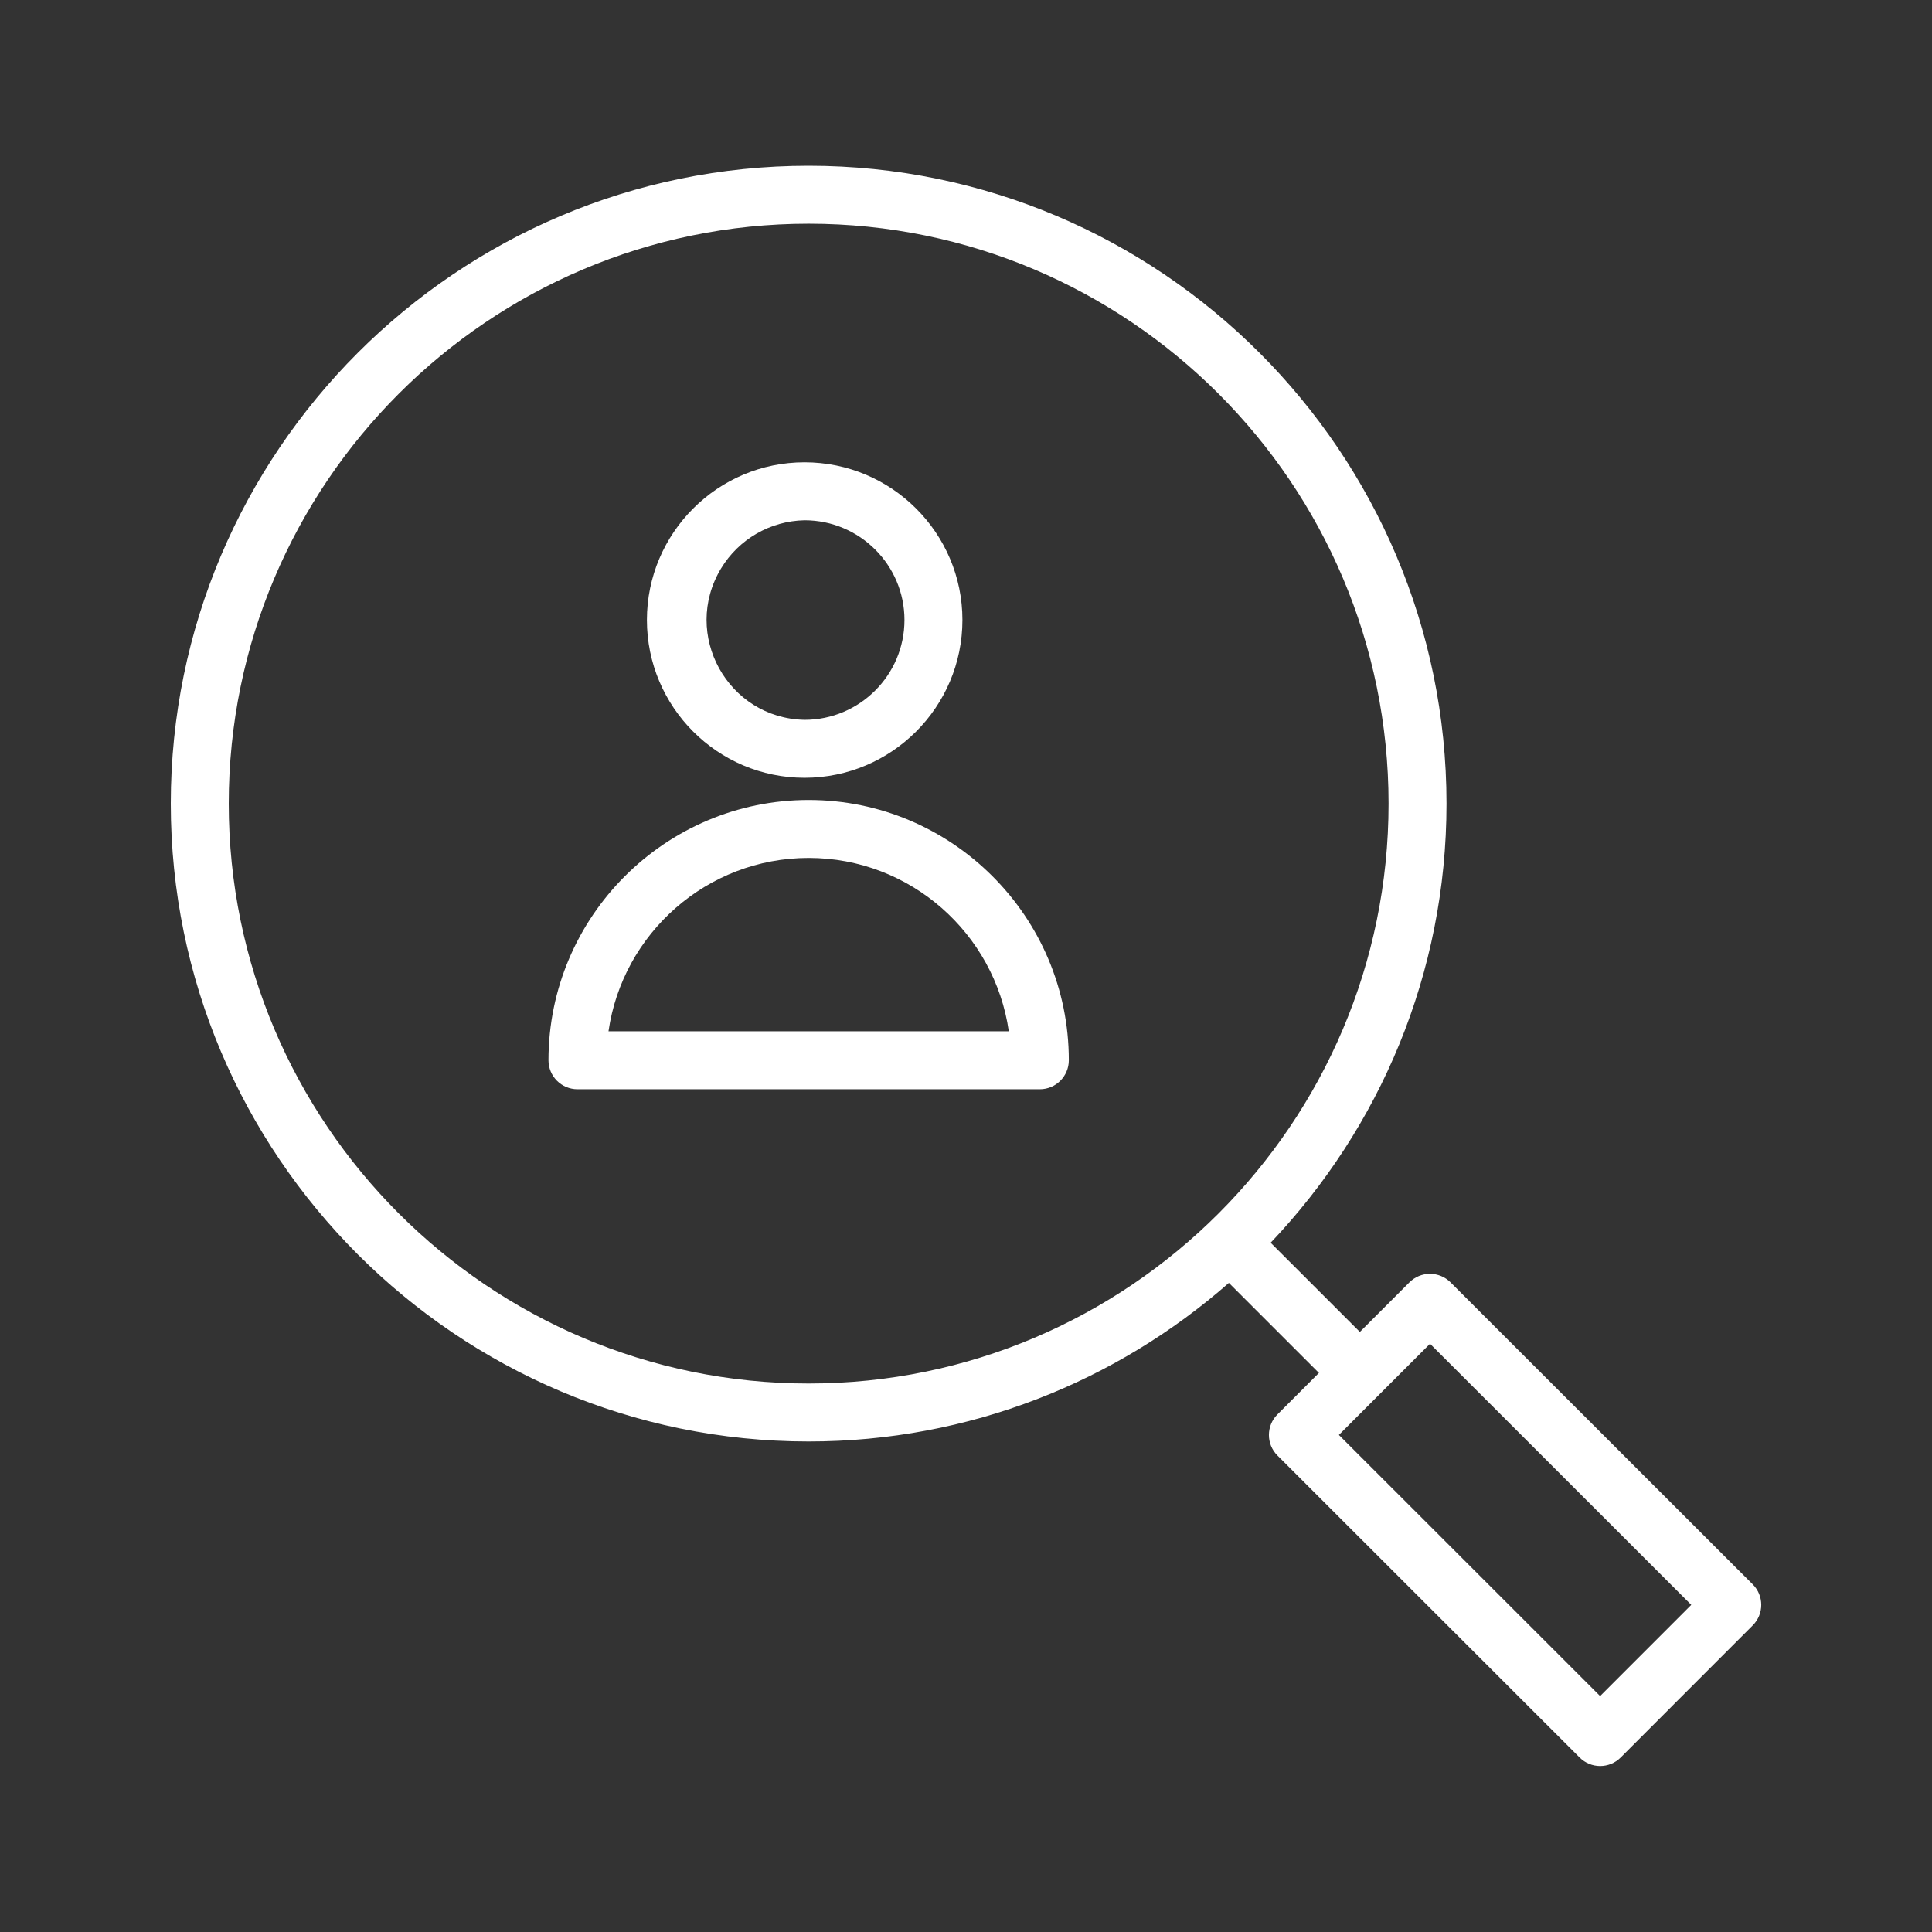
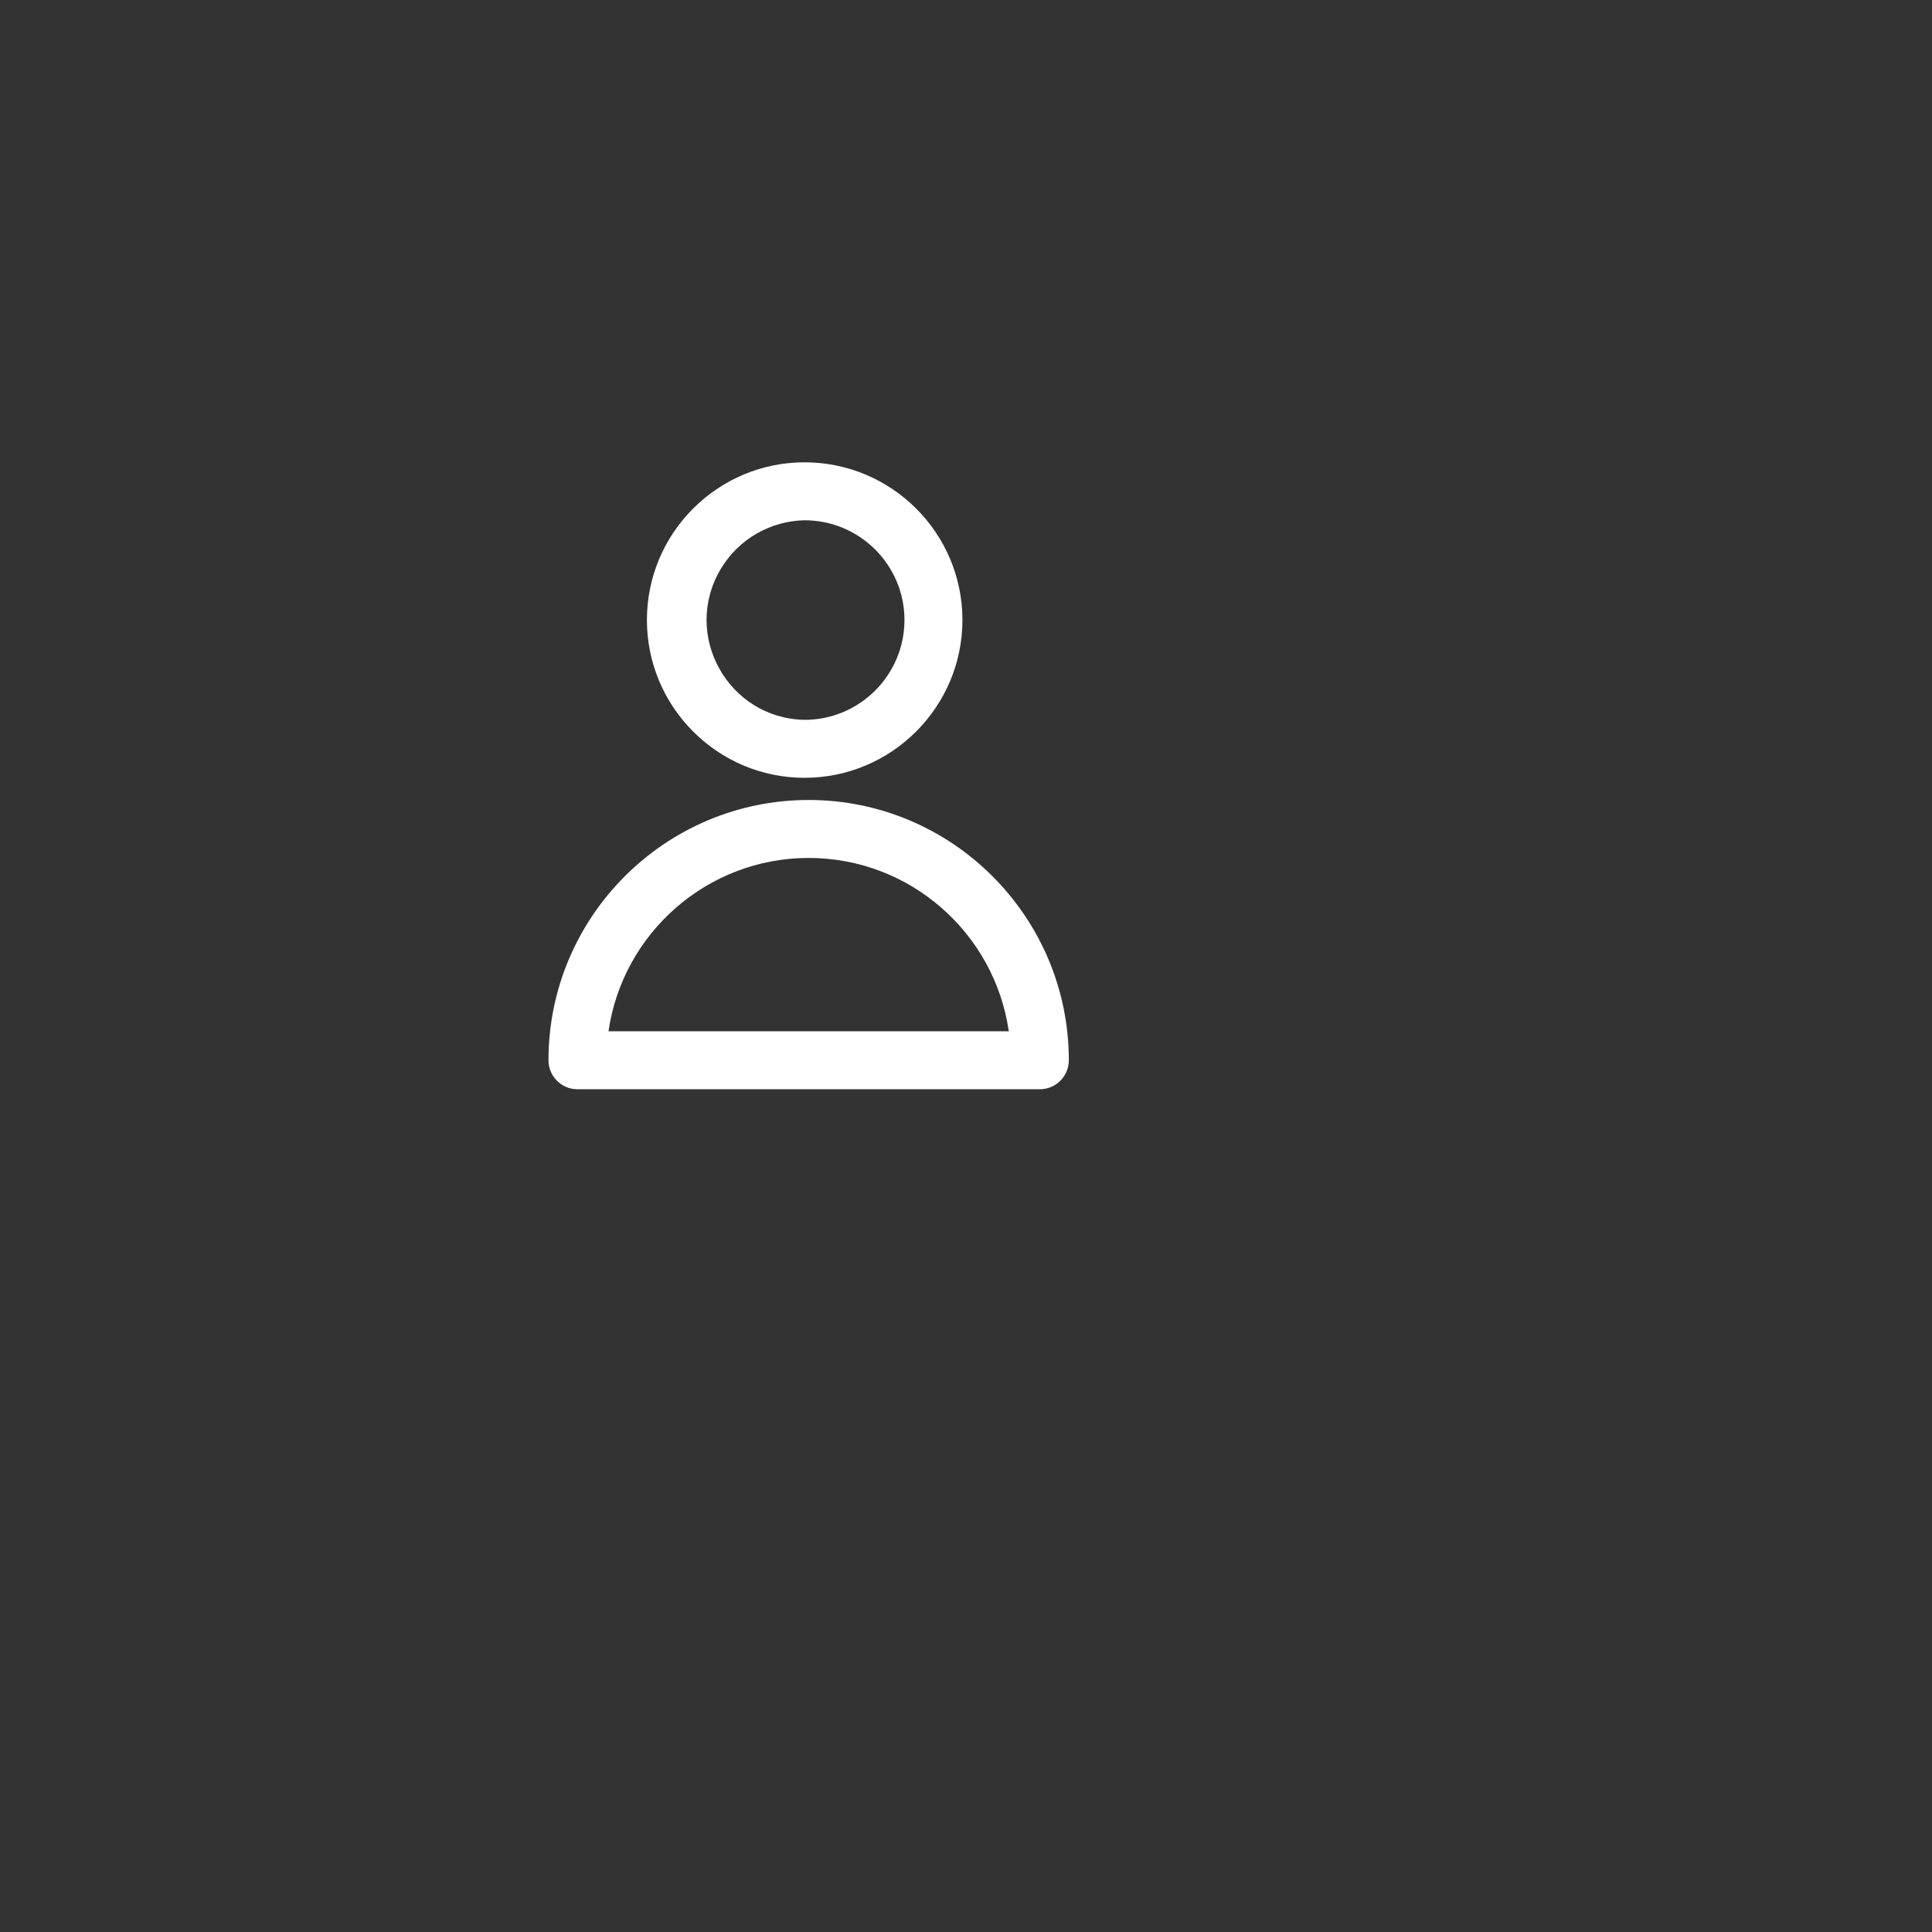
<svg xmlns="http://www.w3.org/2000/svg" viewBox="1950 2450 100 100" width="100" height="100">
  <rect x="1950" y="2450" width="100" height="100" fill="#333333" stroke="none" />
  <path fill="#ffffff" stroke="none" fill-opacity="1" stroke-width="1" stroke-opacity="1" color="rgb(51, 51, 51)" fill-rule="evenodd" font-size-adjust="none" id="tSvg952c4386a" title="Path 2" d="M 1991.857 2491.407 C 1984.431 2491.407 1978.389 2497.45 1978.389 2504.879 C 1978.389 2505.707 1979.061 2506.379 1979.889 2506.379 C 1987.867 2506.379 1995.844 2506.379 2003.822 2506.379 C 2004.65 2506.379 2005.322 2505.707 2005.322 2504.879C 2005.322 2497.451 1999.282 2491.407 1991.857 2491.407Z M 1981.496 2503.379 C 1982.225 2498.313 1986.594 2494.407 1991.857 2494.407 C 1997.119 2494.407 2001.485 2498.313 2002.215 2503.379C 1995.309 2503.379 1988.402 2503.379 1981.496 2503.379Z M 1991.643 2490.259 C 1996.149 2490.259 1999.815 2486.594 1999.815 2482.09 C 1999.815 2477.59 1996.149 2473.929 1991.643 2473.929 C 1987.144 2473.929 1983.484 2477.59 1983.484 2482.09C 1983.484 2486.594 1987.144 2490.259 1991.643 2490.259Z M 1991.643 2476.929 C 1994.495 2476.929 1996.815 2479.244 1996.815 2482.09 C 1996.815 2484.94 1994.495 2487.259 1991.643 2487.259 C 1987.667 2487.181 1985.267 2482.828 1987.322 2479.423C 1988.239 2477.906 1989.87 2476.964 1991.643 2476.929Z" />
-   <path fill="#ffffff" stroke="none" fill-opacity="1" stroke-width="1" stroke-opacity="1" color="rgb(51, 51, 51)" fill-rule="evenodd" font-size-adjust="none" id="tSvg16419bb38d6" title="Path 3" d="M 2040.722 2532.007 C 2035.507 2526.795 2030.292 2521.584 2025.077 2516.372 C 2024.796 2516.091 2024.414 2515.933 2024.016 2515.933 C 2024.016 2515.933 2024.015 2515.933 2024.015 2515.933 C 2023.618 2515.933 2023.236 2516.091 2022.954 2516.372 C 2022.098 2517.228 2021.243 2518.085 2020.387 2518.941 C 2018.848 2517.402 2017.308 2515.863 2015.769 2514.324 C 2021.403 2508.399 2024.871 2500.398 2024.871 2491.596 C 2024.871 2473.391 2010.06 2458.58 1991.855 2458.58 C 1973.651 2458.579 1958.84 2473.39 1958.84 2491.595 C 1958.84 2509.801 1973.651 2524.611 1991.856 2524.611 C 2000.182 2524.611 2007.793 2521.506 2013.607 2516.403 C 2015.161 2517.956 2016.714 2519.51 2018.268 2521.063 C 2017.551 2521.78 2016.835 2522.497 2016.118 2523.214 C 2015.533 2523.8 2015.533 2524.75 2016.119 2525.335 C 2021.334 2530.547 2026.548 2535.758 2031.763 2540.97 C 2032.349 2541.556 2033.299 2541.556 2033.885 2540.97 C 2036.164 2538.689 2038.444 2536.409 2040.723 2534.128C 2041.308 2533.542 2041.308 2532.592 2040.722 2532.007Z M 1961.84 2491.595 C 1961.84 2475.044 1975.305 2461.579 1991.856 2461.579 C 2008.407 2461.579 2021.872 2475.044 2021.872 2491.595 C 2021.872 2508.146 2008.407 2521.611 1991.856 2521.611C 1975.305 2521.611 1961.84 2508.146 1961.84 2491.595Z M 2032.822 2537.788 C 2028.315 2533.283 2023.808 2528.778 2019.301 2524.273 C 2020.873 2522.7 2022.446 2521.126 2024.018 2519.553 C 2028.525 2524.058 2033.033 2528.563 2037.54 2533.068C 2035.967 2534.641 2034.395 2536.215 2032.822 2537.788Z" />
  <defs> </defs>
</svg>